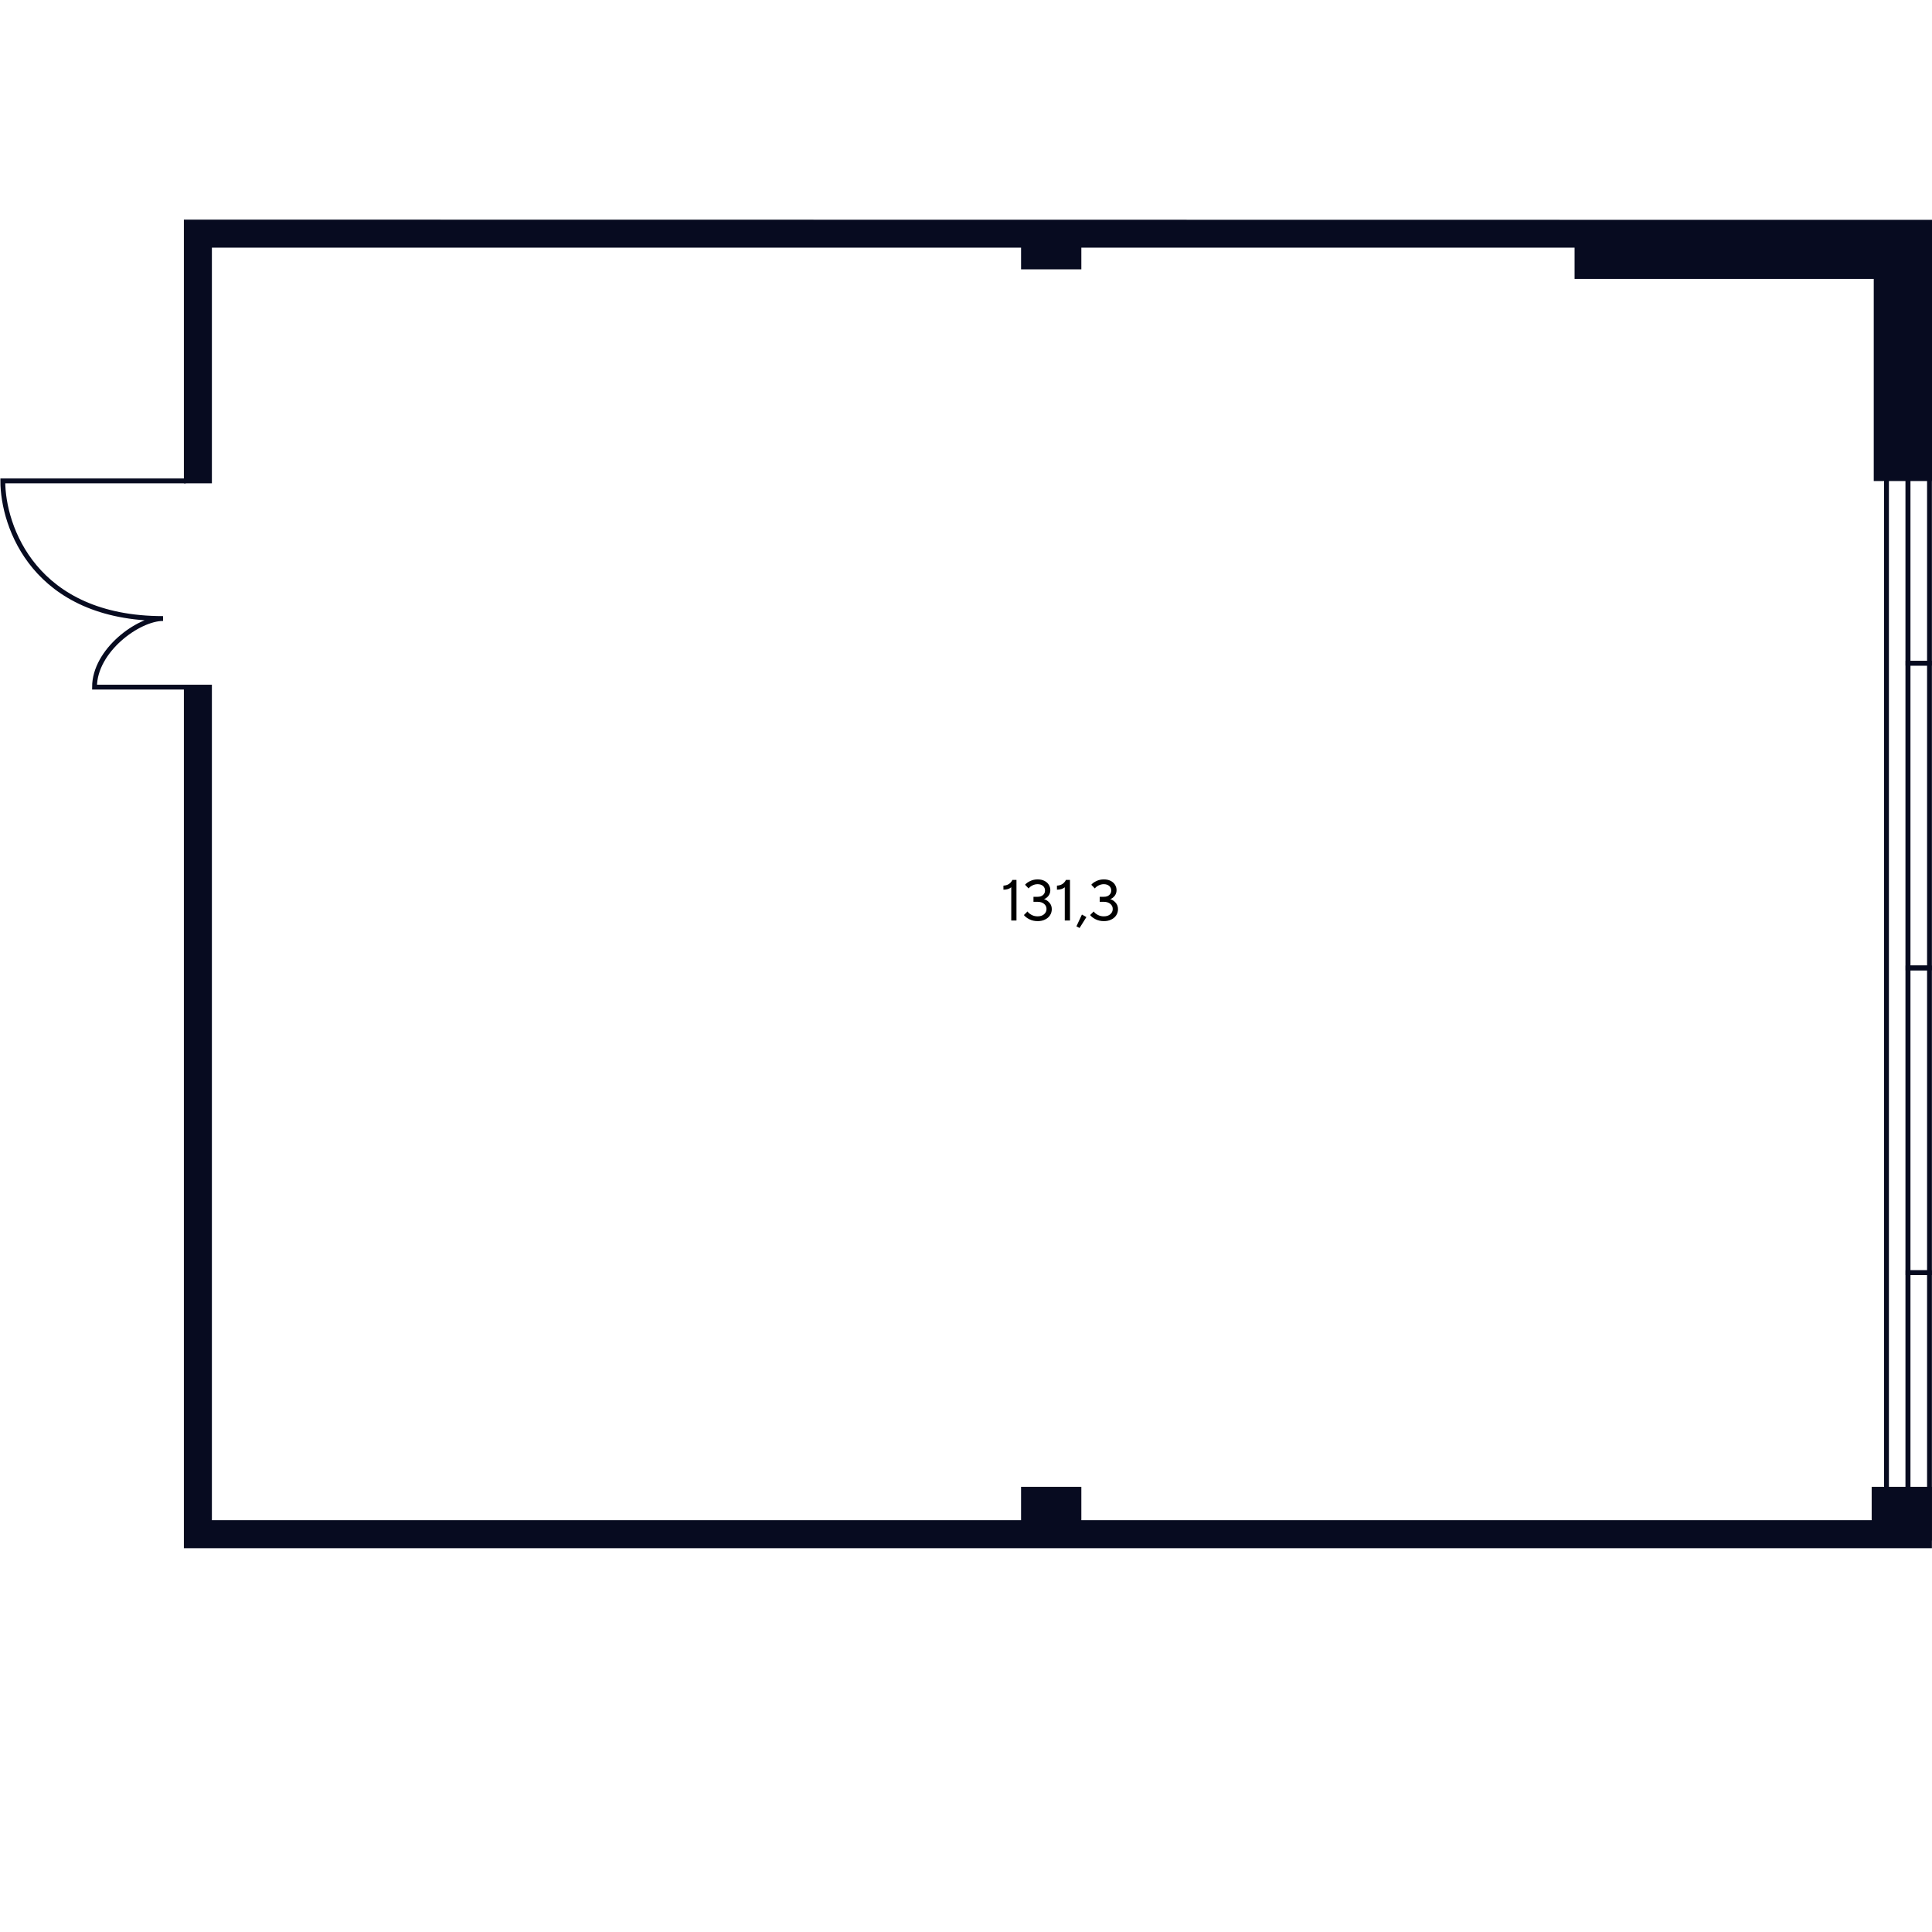
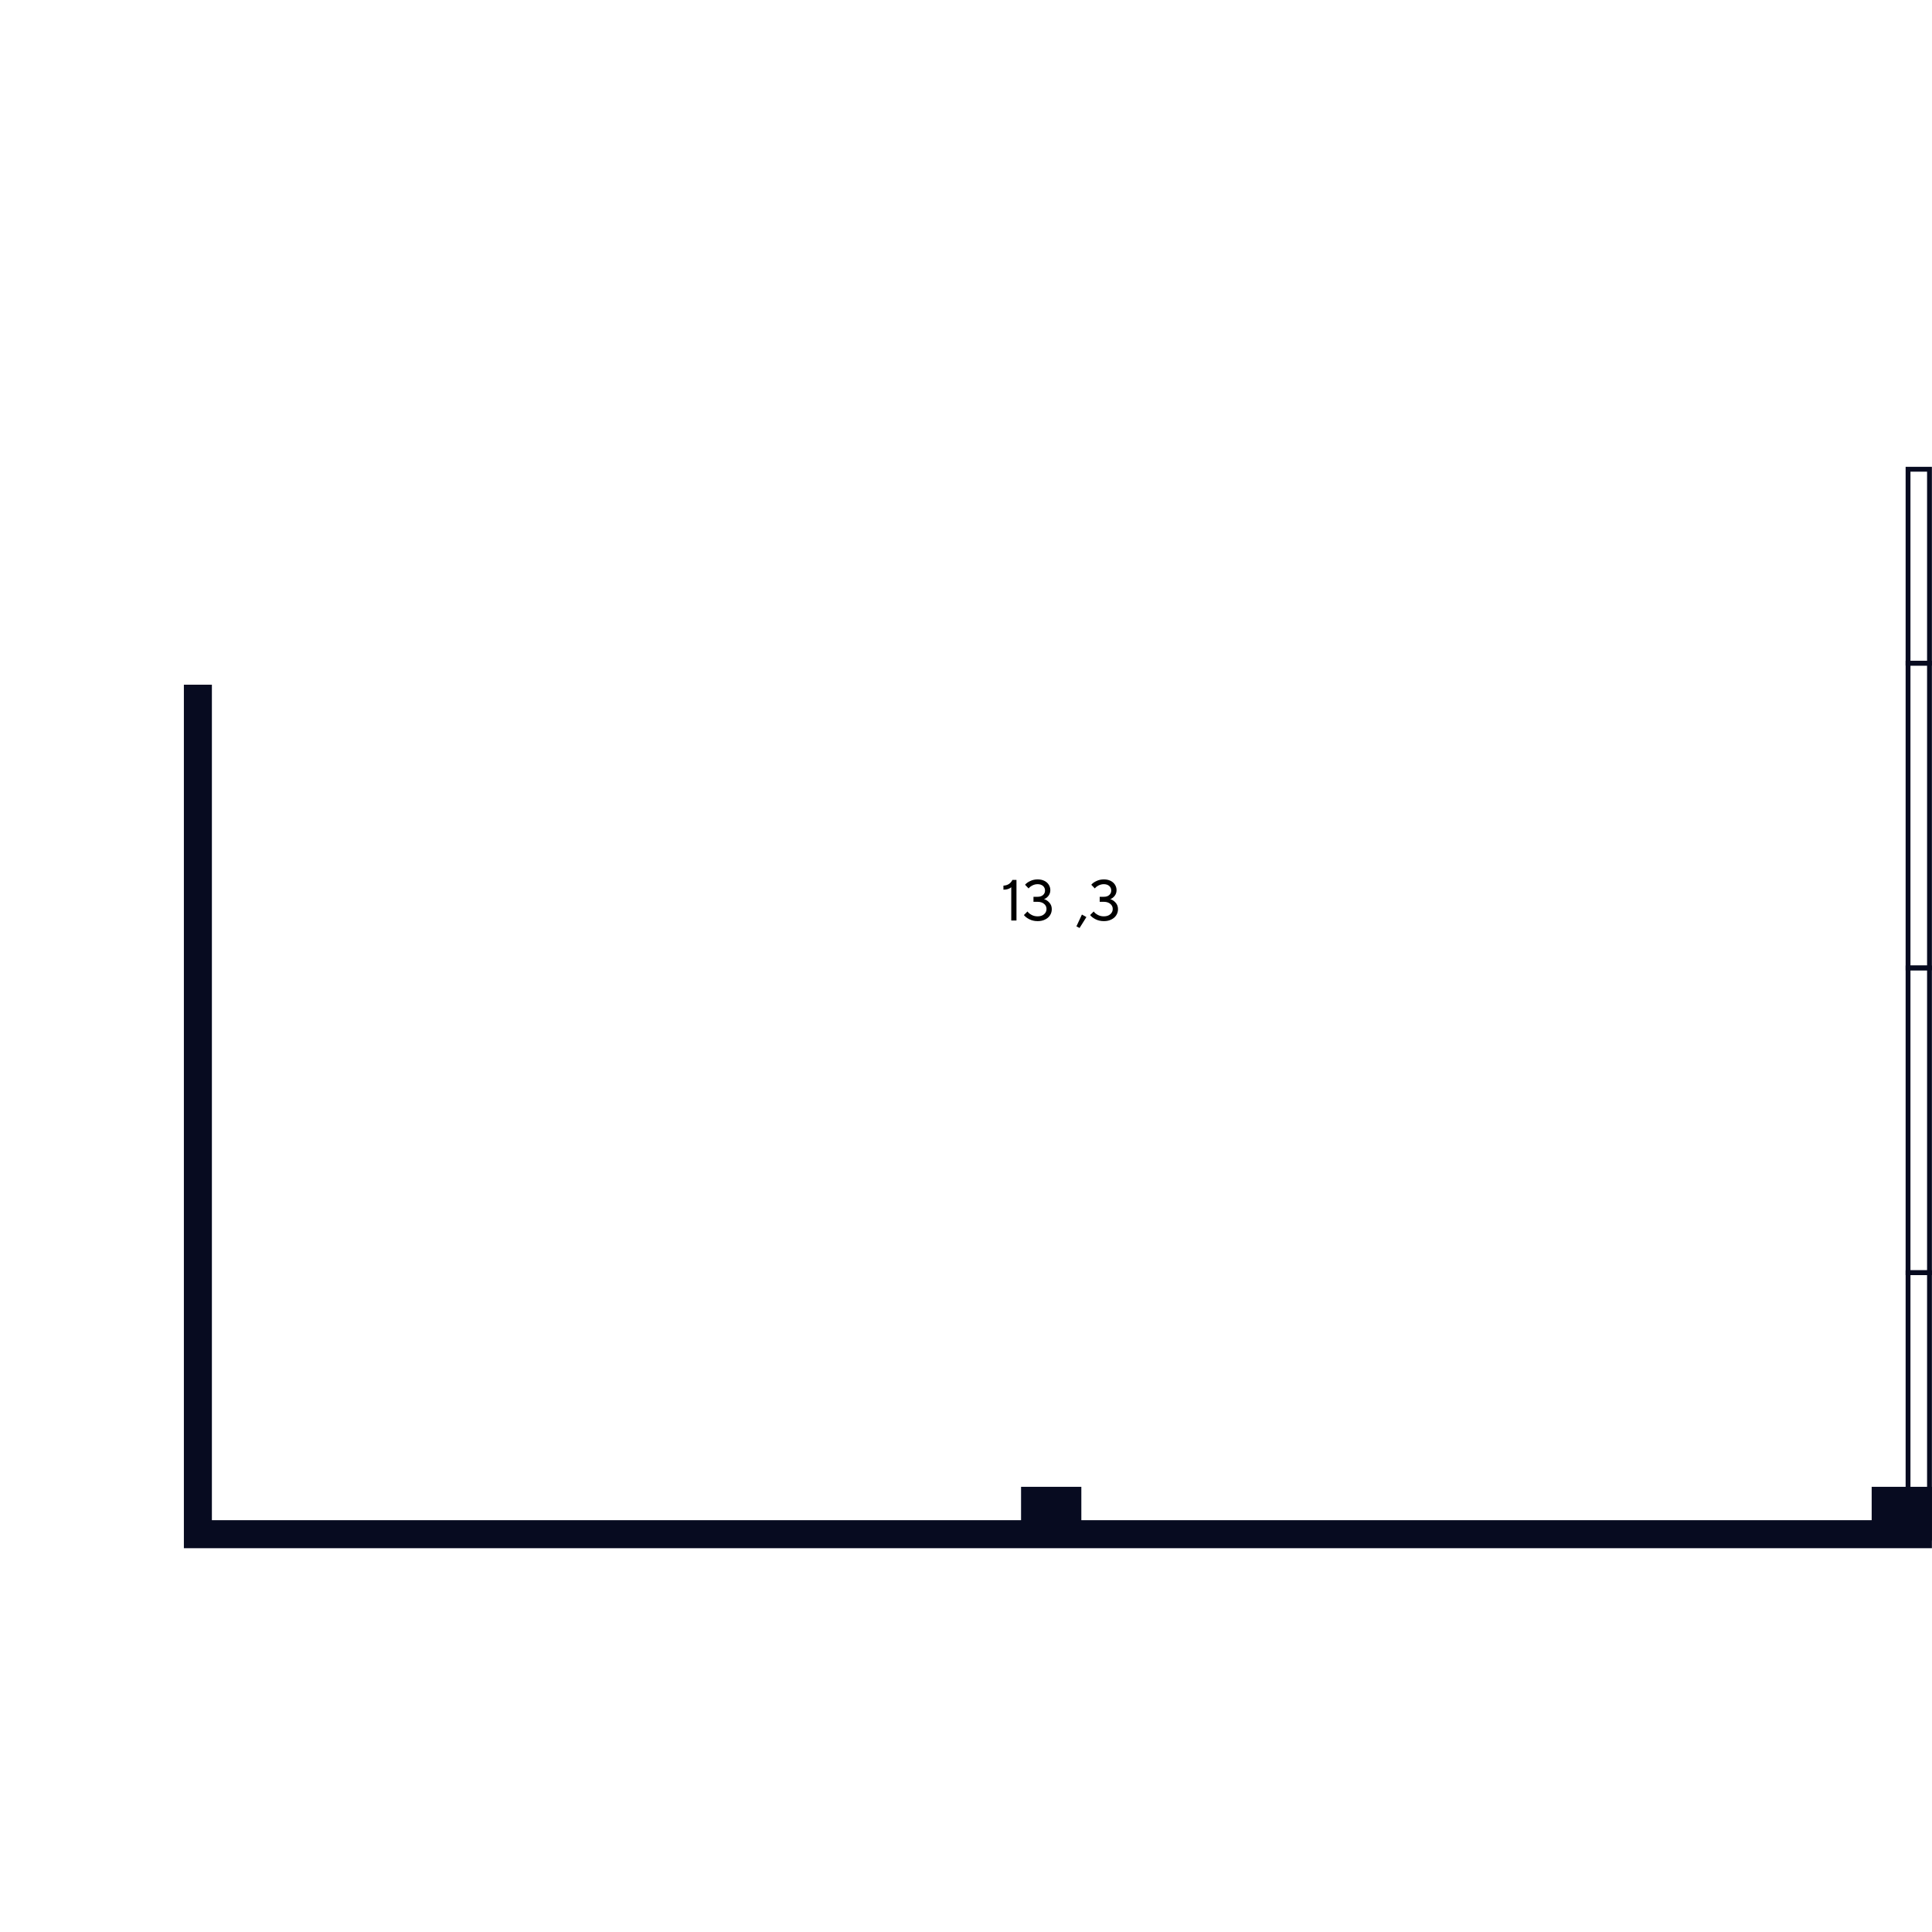
<svg xmlns="http://www.w3.org/2000/svg" id="Office_x5F_03_x5F_07" viewBox="0 0 400 400">
  <defs>
    <style>
      .cls-1 {
        fill: #070b20;
        stroke-miterlimit: 10;
      }

      .cls-1, .cls-2 {
        stroke: #070b20;
      }

      .cls-2 {
        fill: none;
      }
    </style>
  </defs>
  <g id="Windows">
-     <rect class="cls-2" x="390.58" y="97.16" width="4.44" height="221.31" transform="translate(785.6 415.63) rotate(180)" />
    <path id="Rectangle_1384_x5F_2" class="cls-2" d="M399.48,263.5h-4.44s0-63.1,0-63.1h4.44s0,63.1,0,63.1Z" />
    <path id="Rectangle_1384_x5F_2-2" data-name="Rectangle_1384_x5F_2" class="cls-2" d="M399.48,200.4h-4.44s0-63.1,0-63.1h4.44s0,63.1,0,63.1Z" />
    <path id="Rectangle_1384_x5F_2-3" data-name="Rectangle_1384_x5F_2" class="cls-2" d="M399.48,318.47h-4.44s0-54.97,0-54.97h4.44s0,54.97,0,54.97Z" />
    <path id="Rectangle_1384_x5F_2-4" data-name="Rectangle_1384_x5F_2" class="cls-2" d="M399.48,137.3h-4.44s0-40.15,0-40.15h4.44s0,40.15,0,40.15Z" />
  </g>
  <g id="Doors">
-     <path id="Door" class="cls-2" d="M38.47,99.56H.58c0,9.5,6.6,28.5,33.18,28.5-5.1,0-14.19,6.6-14.19,14.2h18.99" />
-   </g>
+     </g>
  <g id="Walls">
-     <polygon class="cls-1" points="38.57 45.97 38.57 99.56 43.37 99.56 43.37 50.77 211.9 50.77 211.9 55.27 223.38 55.27 223.38 50.77 326.5 50.77 326.5 57.25 388.44 57.25 388.44 99.09 399.67 99.09 399.67 46.02 38.57 45.97" />
    <polygon class="cls-1" points="388.01 315.24 223.38 315.24 223.38 308.33 211.9 308.33 211.9 315.24 43.37 315.24 43.37 253.91 43.37 252.61 43.37 142.26 38.57 142.26 38.57 252.61 38.57 253.91 38.57 320.04 399.48 320.04 399.48 319.78 399.48 315.24 399.48 308.33 388.01 308.33 388.01 315.24" />
  </g>
  <g id="Text">
    <path d="M209.37,183.7c-.41.34-.95.5-1.62.5v-.84c.86-.04,1.48-.43,1.86-1.18h.84v8.4h-1.08v-6.89Z" />
    <path d="M213.11,190.32c-.51-.26-.88-.55-1.12-.87l.74-.74c.18.26.45.49.83.7s.8.31,1.27.31c.56,0,1.01-.15,1.34-.44s.5-.65.5-1.09-.17-.77-.5-1.05c-.33-.28-.78-.43-1.34-.43h-.86v-1.04h.86c.47,0,.85-.12,1.12-.37.28-.24.41-.55.41-.93s-.14-.7-.41-.94c-.28-.24-.65-.37-1.12-.37-.39,0-.76.09-1.1.27-.34.18-.6.38-.77.61l-.73-.76c.23-.29.58-.55,1.06-.77.47-.23.99-.34,1.55-.34.53,0,.99.1,1.39.3.4.2.7.47.91.81.21.34.32.71.32,1.11,0,.47-.14.87-.41,1.21-.27.33-.57.55-.9.65.41.12.78.36,1.11.73.33.36.5.81.5,1.35,0,.46-.12.88-.36,1.26-.24.38-.58.67-1.03.89-.44.22-.95.33-1.53.33-.64,0-1.22-.13-1.73-.39Z" />
-     <path d="M220.45,183.7c-.41.34-.95.5-1.62.5v-.84c.86-.04,1.48-.43,1.86-1.18h.84v8.4h-1.08v-6.89Z" />
    <path d="M224.93,189.87l-1.42,2.26-.65-.34,1.14-2.44.92.52Z" />
    <path d="M226.82,190.32c-.51-.26-.88-.55-1.12-.87l.74-.74c.18.26.45.49.83.7s.8.31,1.27.31c.56,0,1.01-.15,1.34-.44s.5-.65.5-1.09-.17-.77-.5-1.05c-.33-.28-.78-.43-1.34-.43h-.86v-1.04h.86c.47,0,.85-.12,1.12-.37.28-.24.41-.55.41-.93s-.14-.7-.41-.94c-.28-.24-.65-.37-1.12-.37-.39,0-.76.09-1.1.27-.34.18-.6.38-.77.61l-.73-.76c.23-.29.58-.55,1.06-.77.47-.23.99-.34,1.55-.34.53,0,.99.1,1.39.3.4.2.7.47.91.81.21.34.32.71.32,1.11,0,.47-.14.87-.41,1.21-.27.33-.57.55-.9.65.41.12.78.36,1.11.73.33.36.5.81.5,1.35,0,.46-.12.88-.36,1.26-.24.38-.58.67-1.03.89-.44.22-.95.33-1.53.33-.64,0-1.22-.13-1.73-.39Z" />
  </g>
</svg>